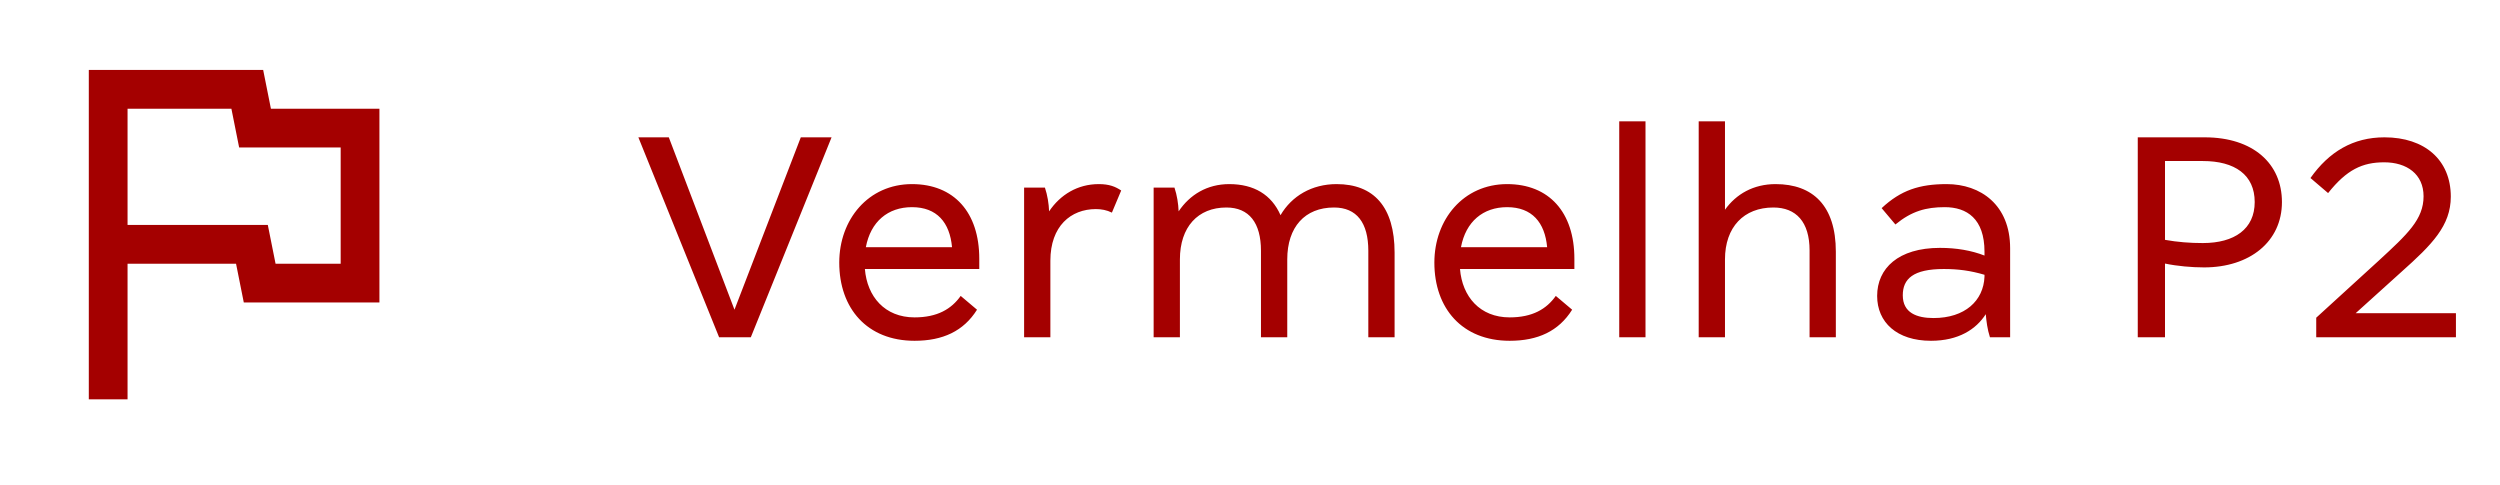
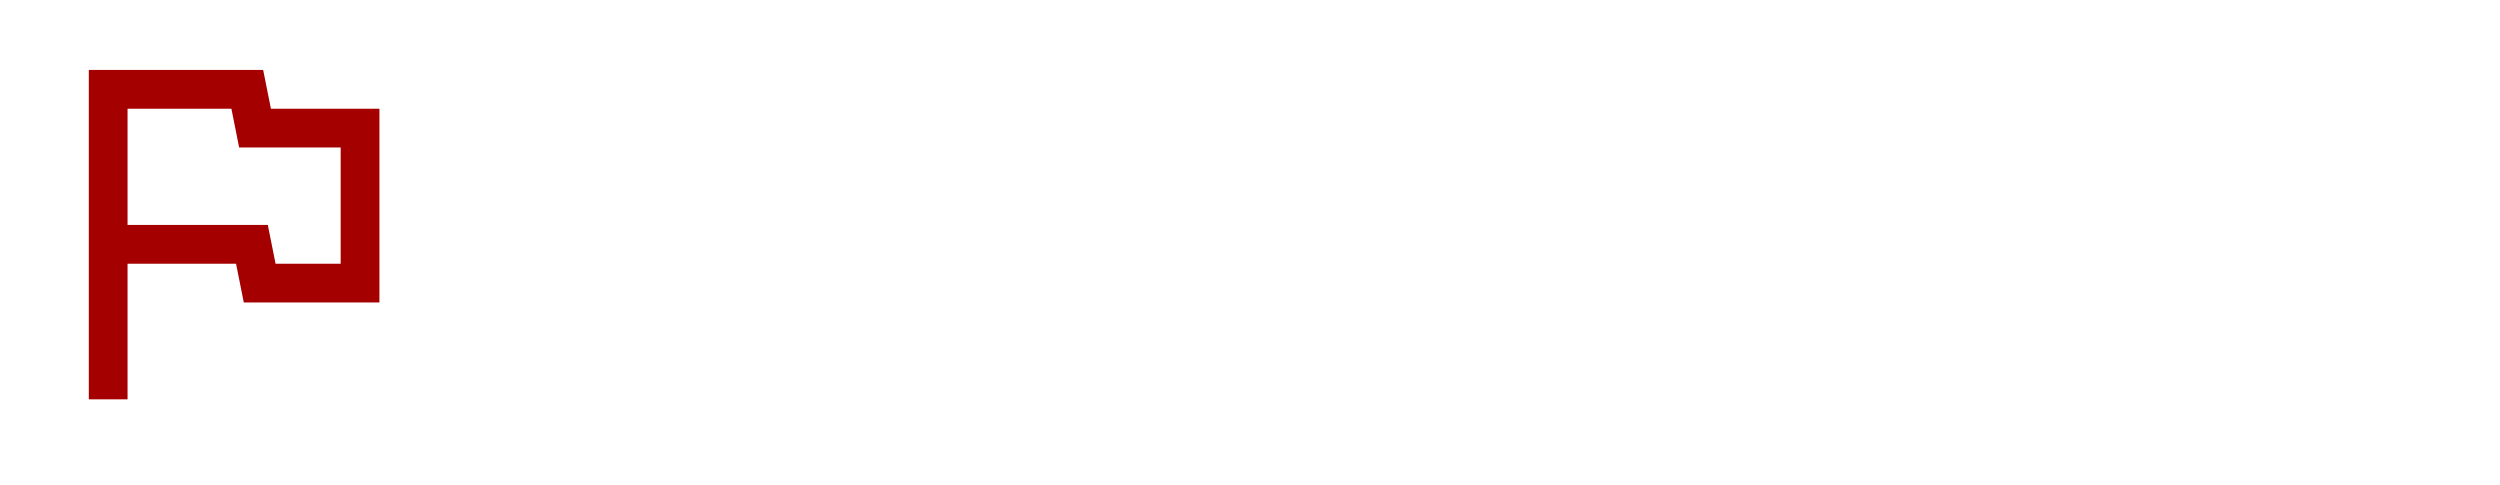
<svg xmlns="http://www.w3.org/2000/svg" width="134" height="26" viewBox="0 0 134 26" fill="none">
  <path d="M12.403 5.827L12.818 7.904H18.26V14.135H14.77L14.355 12.058H6.837V5.827H12.403ZM14.106 3.75H4.76V21.404H6.837V14.135H12.652L13.067 16.212H20.337V5.827H14.521L14.106 3.75Z" fill="#A40000" />
-   <path d="M38.544 18.077L34.216 7.361H35.848L39.368 16.6L42.923 7.361H44.572L40.244 18.077H38.544ZM49.02 18.266C46.478 18.266 44.984 16.531 44.984 14.075C44.984 11.757 46.547 9.868 48.882 9.868C51.132 9.868 52.489 11.379 52.489 13.869V14.419H46.358C46.478 15.896 47.422 17.012 49.02 17.012C50.239 17.012 50.995 16.566 51.493 15.861L52.368 16.6C51.647 17.751 50.531 18.266 49.02 18.266ZM46.409 13.251H51.029C50.909 11.929 50.222 11.104 48.882 11.104C47.594 11.104 46.667 11.877 46.409 13.251ZM54.892 18.077V10.057H56.008C56.146 10.469 56.215 10.915 56.232 11.328C56.833 10.435 57.76 9.868 58.894 9.868C59.46 9.868 59.787 10.005 60.096 10.211L59.598 11.396C59.323 11.259 59.031 11.207 58.739 11.207C57.399 11.207 56.3 12.118 56.3 13.972V18.077H54.892ZM61.835 18.077V10.057H62.952C63.089 10.469 63.158 10.915 63.175 11.328C63.776 10.435 64.703 9.868 65.888 9.868C67.211 9.868 68.155 10.435 68.636 11.534C69.237 10.503 70.319 9.868 71.641 9.868C73.634 9.868 74.75 11.087 74.75 13.543V18.077H73.342V13.44C73.342 11.946 72.723 11.122 71.504 11.122C69.941 11.122 68.997 12.169 68.997 13.904V18.077H67.588V13.44C67.588 11.946 66.953 11.122 65.734 11.122C64.205 11.122 63.243 12.169 63.243 13.904V18.077H61.835ZM80.918 18.266C78.376 18.266 76.882 16.531 76.882 14.075C76.882 11.757 78.445 9.868 80.781 9.868C83.031 9.868 84.387 11.379 84.387 13.869V14.419H78.256C78.376 15.896 79.321 17.012 80.918 17.012C82.138 17.012 82.893 16.566 83.391 15.861L84.267 16.6C83.546 17.751 82.43 18.266 80.918 18.266ZM78.308 13.251H82.927C82.807 11.929 82.12 11.104 80.781 11.104C79.493 11.104 78.565 11.877 78.308 13.251ZM86.791 18.077V6.502H88.199V18.077H86.791ZM91.05 18.077V6.502H92.459V11.242C93.06 10.4 93.987 9.868 95.172 9.868C97.164 9.868 98.401 11.019 98.401 13.492V18.077H96.993V13.423C96.993 11.894 96.271 11.122 95.052 11.122C93.472 11.122 92.459 12.169 92.459 13.904V18.077H91.05ZM103.501 18.266C101.663 18.266 100.615 17.27 100.615 15.861C100.615 14.385 101.749 13.286 103.982 13.286C104.857 13.286 105.665 13.423 106.369 13.698V13.492C106.369 11.723 105.424 11.104 104.239 11.104C103.243 11.104 102.47 11.31 101.594 12.032L100.856 11.156C101.886 10.194 102.882 9.868 104.342 9.868C106.163 9.868 107.743 10.984 107.743 13.303V18.077H106.661C106.523 17.648 106.472 17.235 106.437 16.84C105.922 17.648 104.978 18.266 103.501 18.266ZM103.638 17.047C105.321 17.047 106.317 16.119 106.369 14.831V14.728C105.613 14.505 104.96 14.419 104.188 14.419C102.539 14.419 101.989 14.951 101.989 15.827C101.989 16.772 102.745 17.047 103.638 17.047ZM114.584 18.077V7.361H118.173C120.766 7.361 122.312 8.769 122.312 10.83C122.312 12.959 120.577 14.333 118.139 14.333C117.486 14.333 116.696 14.264 116.044 14.127V18.077H114.584ZM118.07 13.028C119.77 13.028 120.852 12.272 120.852 10.83C120.852 9.37 119.787 8.631 118.07 8.631H116.044V12.856C116.713 12.976 117.383 13.028 118.07 13.028ZM124.15 18.077V17.029L127.499 13.972C129.045 12.547 129.903 11.757 129.903 10.521C129.903 9.336 129.01 8.7 127.791 8.7C126.623 8.7 125.782 9.095 124.786 10.349L123.841 9.542C124.837 8.133 126.125 7.361 127.808 7.361C129.972 7.361 131.363 8.58 131.363 10.538C131.363 12.101 130.35 13.114 128.735 14.556L126.262 16.789H131.638V18.077H124.15Z" fill="#A40000" />
</svg>